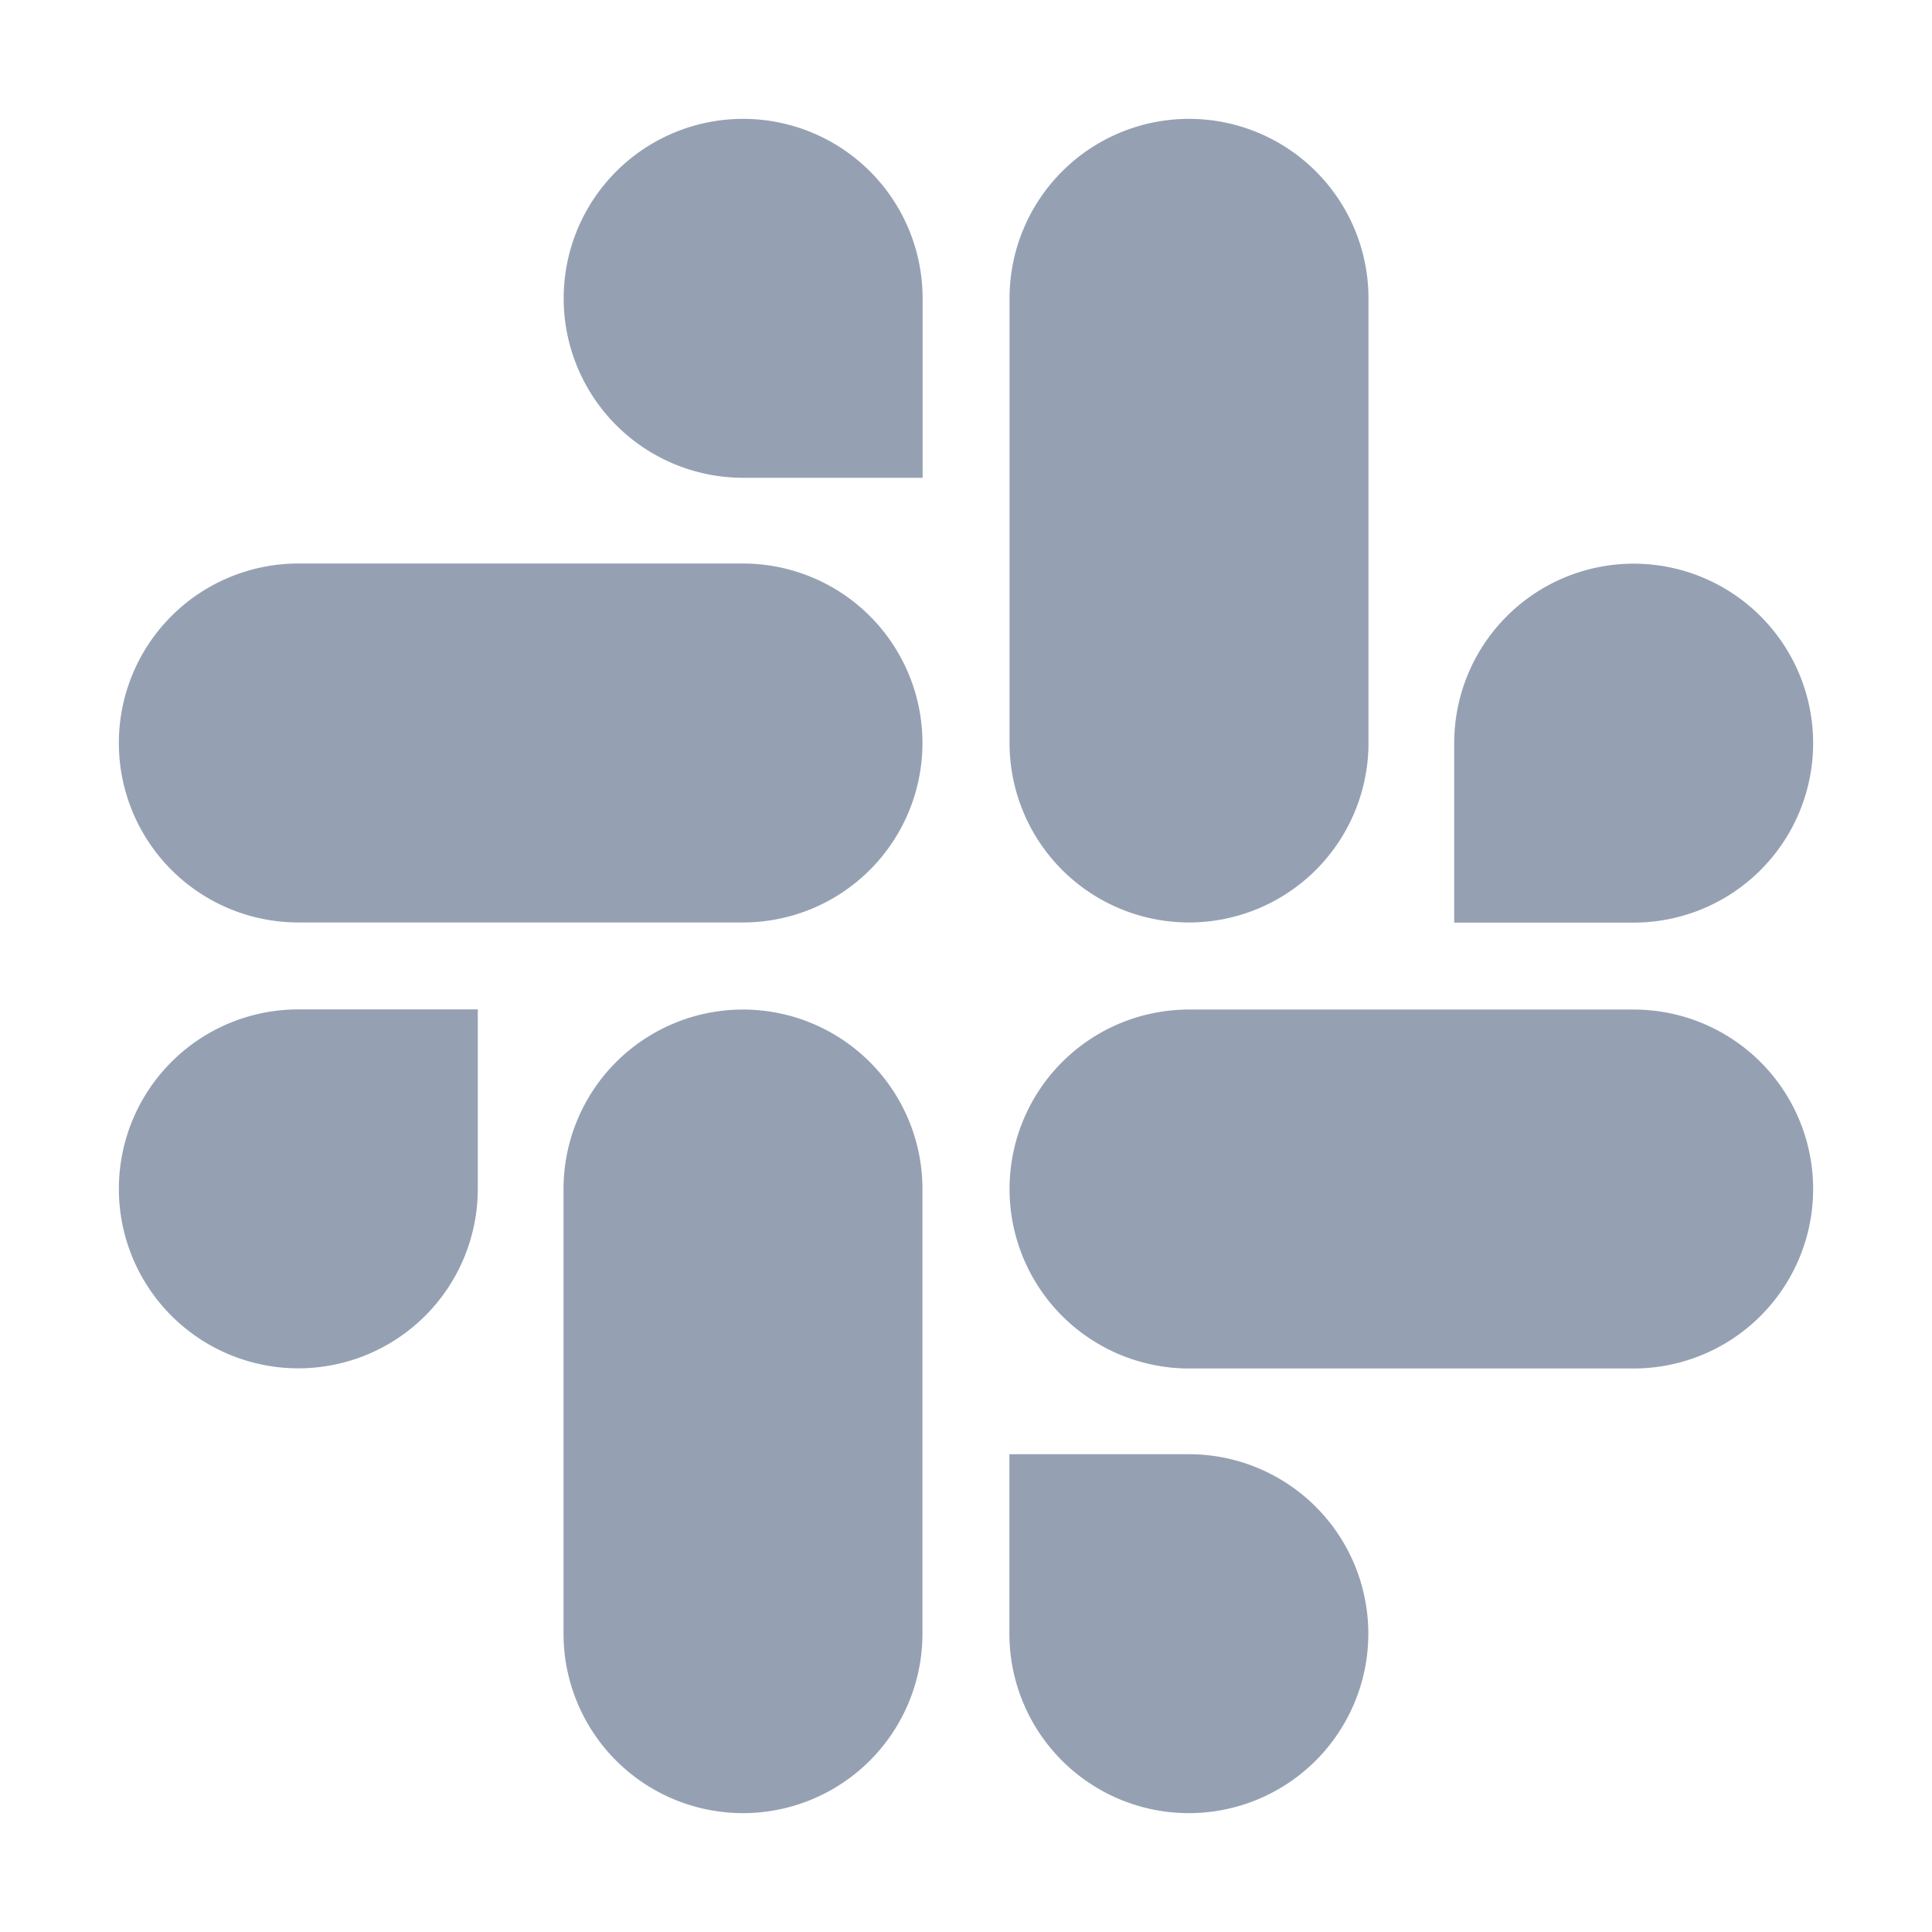
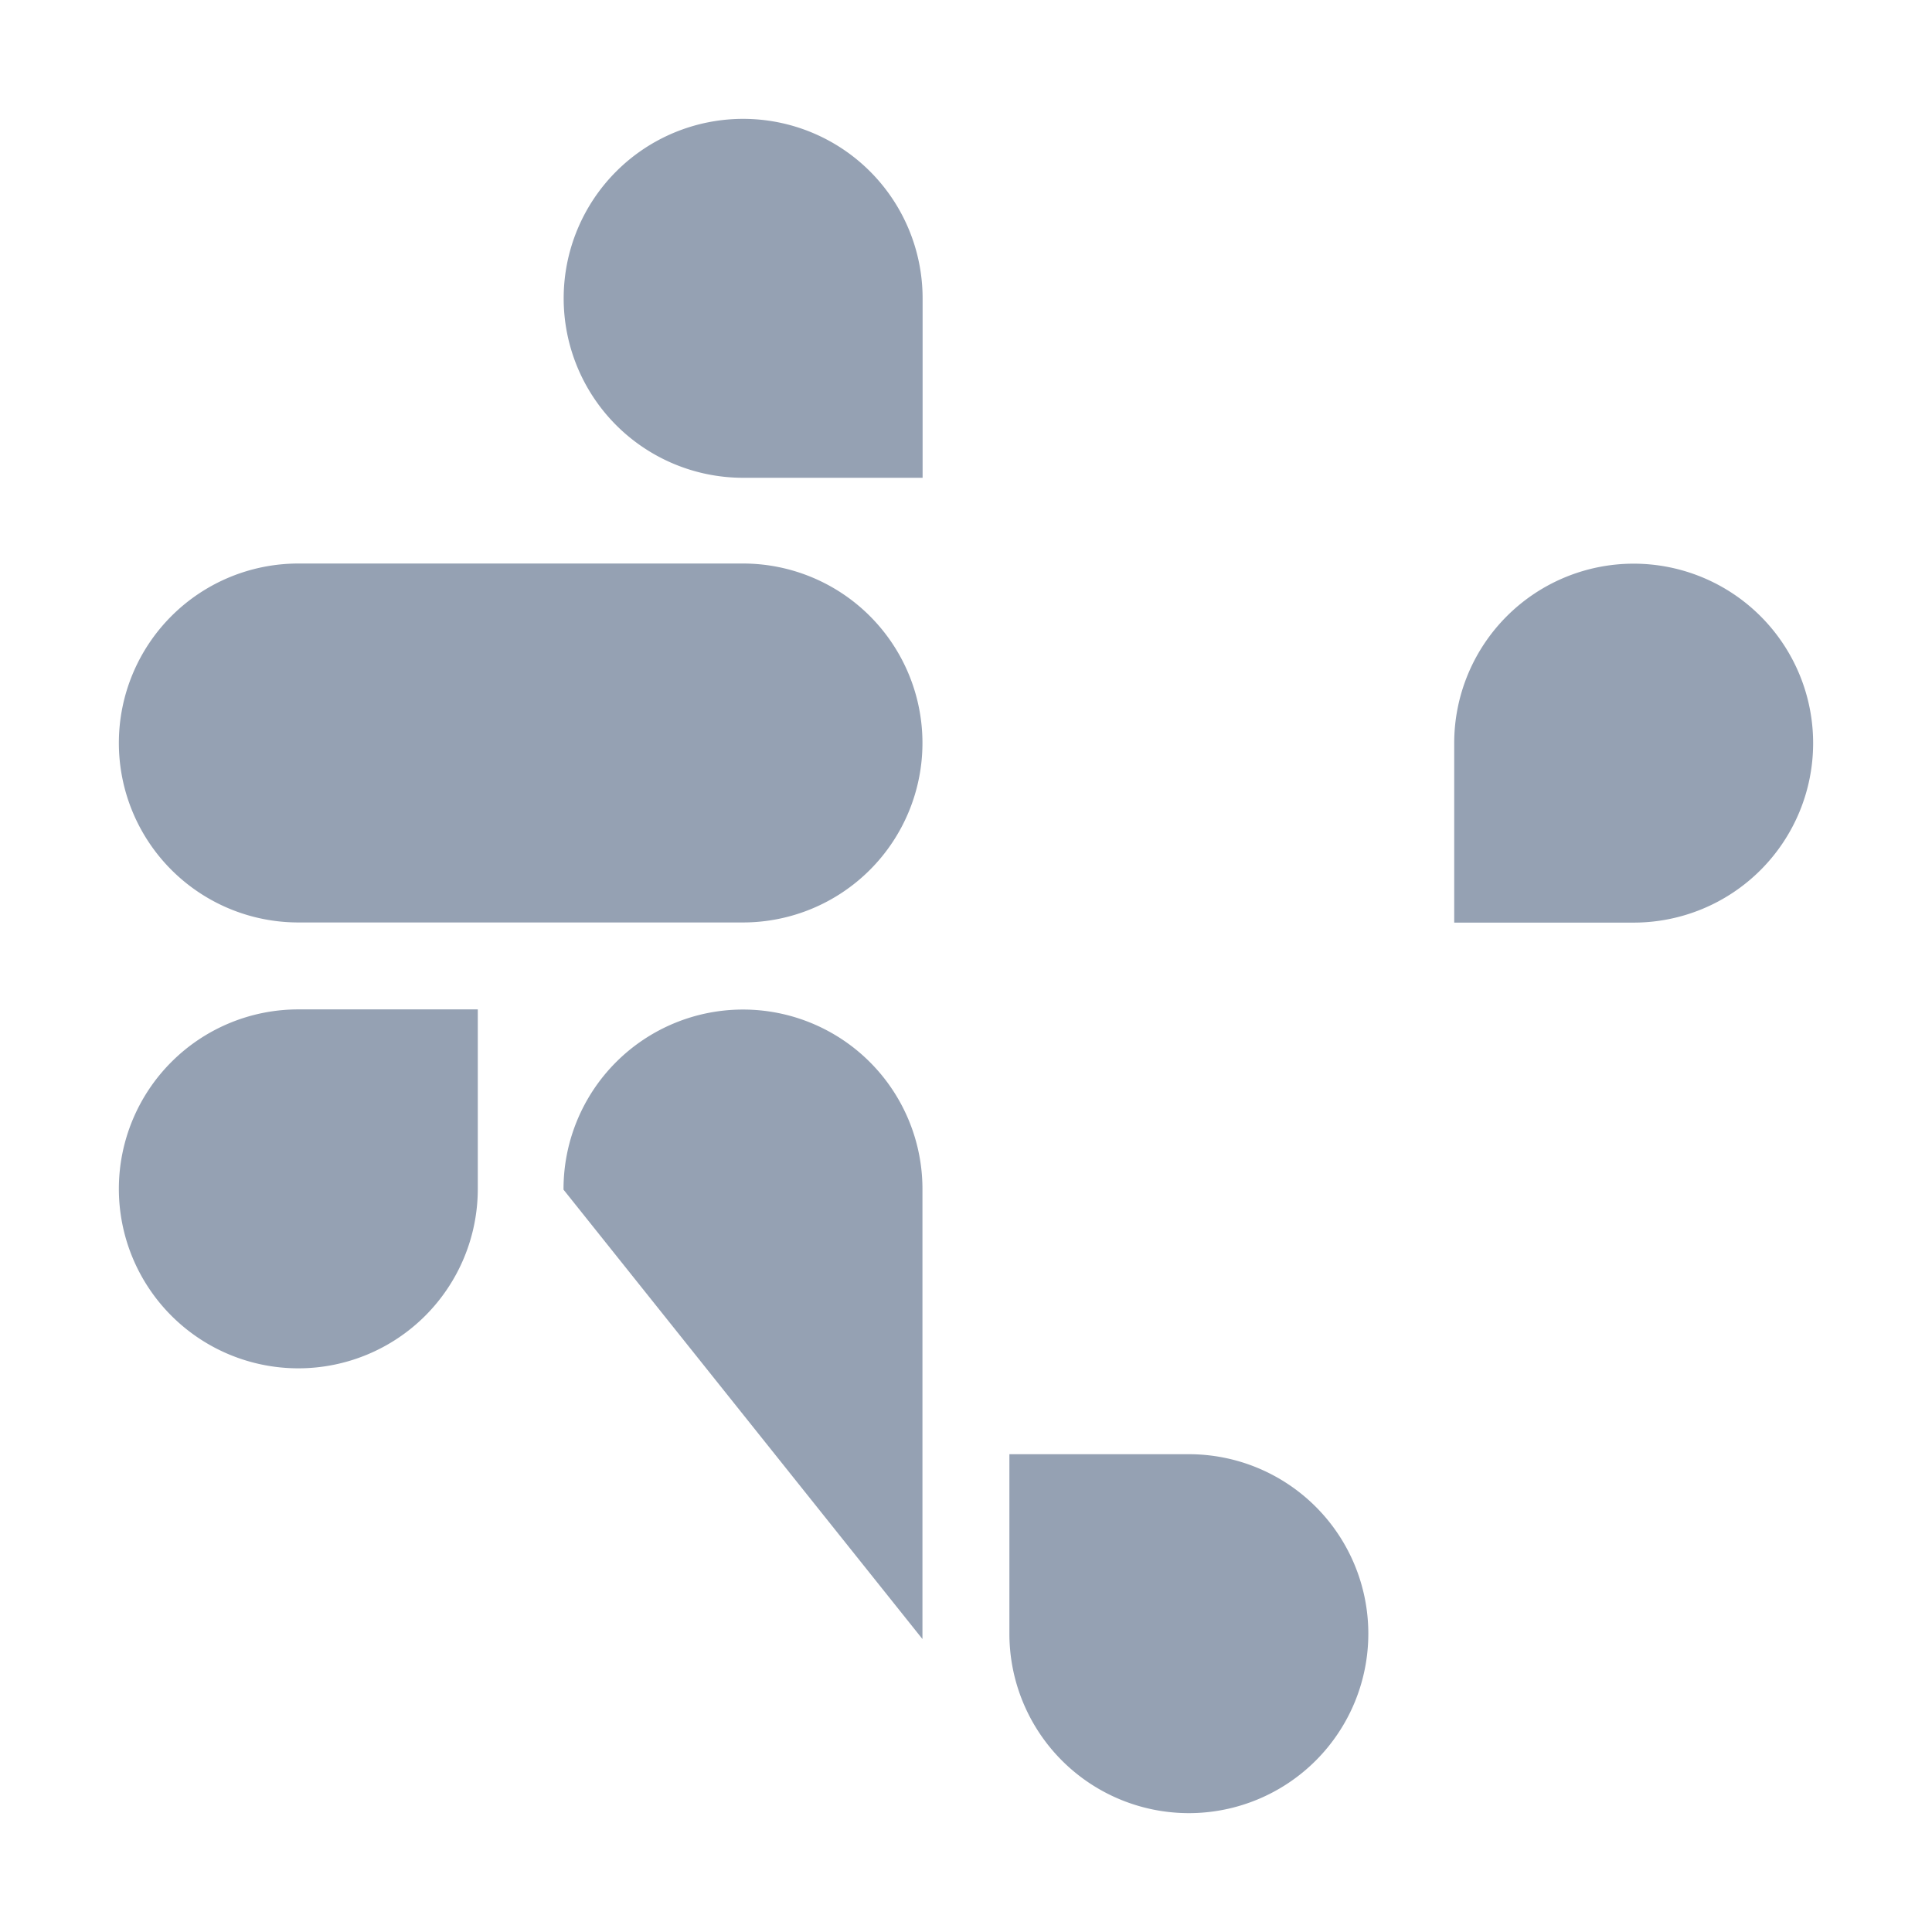
<svg xmlns="http://www.w3.org/2000/svg" fill="#95a1b3" viewBox="0 0 512 512" stroke="#95a1b3">
  <g id="SVGRepo_bgCarrier" stroke-width="0" />
  <g id="SVGRepo_tracerCarrier" stroke-linecap="round" stroke-linejoin="round" />
  <g id="SVGRepo_iconCarrier">
    <title>ionicons-v5_logos</title>
    <path d="M126.12,315.1A47.06,47.06,0,1,1,79.06,268h47.06Z" />
-     <path d="M149.84,315.1a47.06,47.06,0,0,1,94.12,0V432.94a47.06,47.06,0,1,1-94.12,0Z" />
+     <path d="M149.84,315.1a47.06,47.06,0,0,1,94.12,0V432.94Z" />
    <path d="M196.9,126.12A47.06,47.06,0,1,1,244,79.06v47.06Z" />
    <path d="M196.9,149.84a47.06,47.06,0,0,1,0,94.12H79.06a47.06,47.06,0,0,1,0-94.12Z" />
    <path d="M385.88,196.9A47.06,47.06,0,1,1,432.94,244H385.88Z" />
-     <path d="M362.16,196.9a47.06,47.06,0,0,1-94.12,0V79.06a47.06,47.06,0,1,1,94.12,0Z" />
    <path d="M315.1,385.88A47.06,47.06,0,1,1,268,432.94V385.88Z" />
-     <path d="M315.1,362.16a47.06,47.06,0,0,1,0-94.12H432.94a47.06,47.06,0,1,1,0,94.12Z" />
  </g>
</svg>